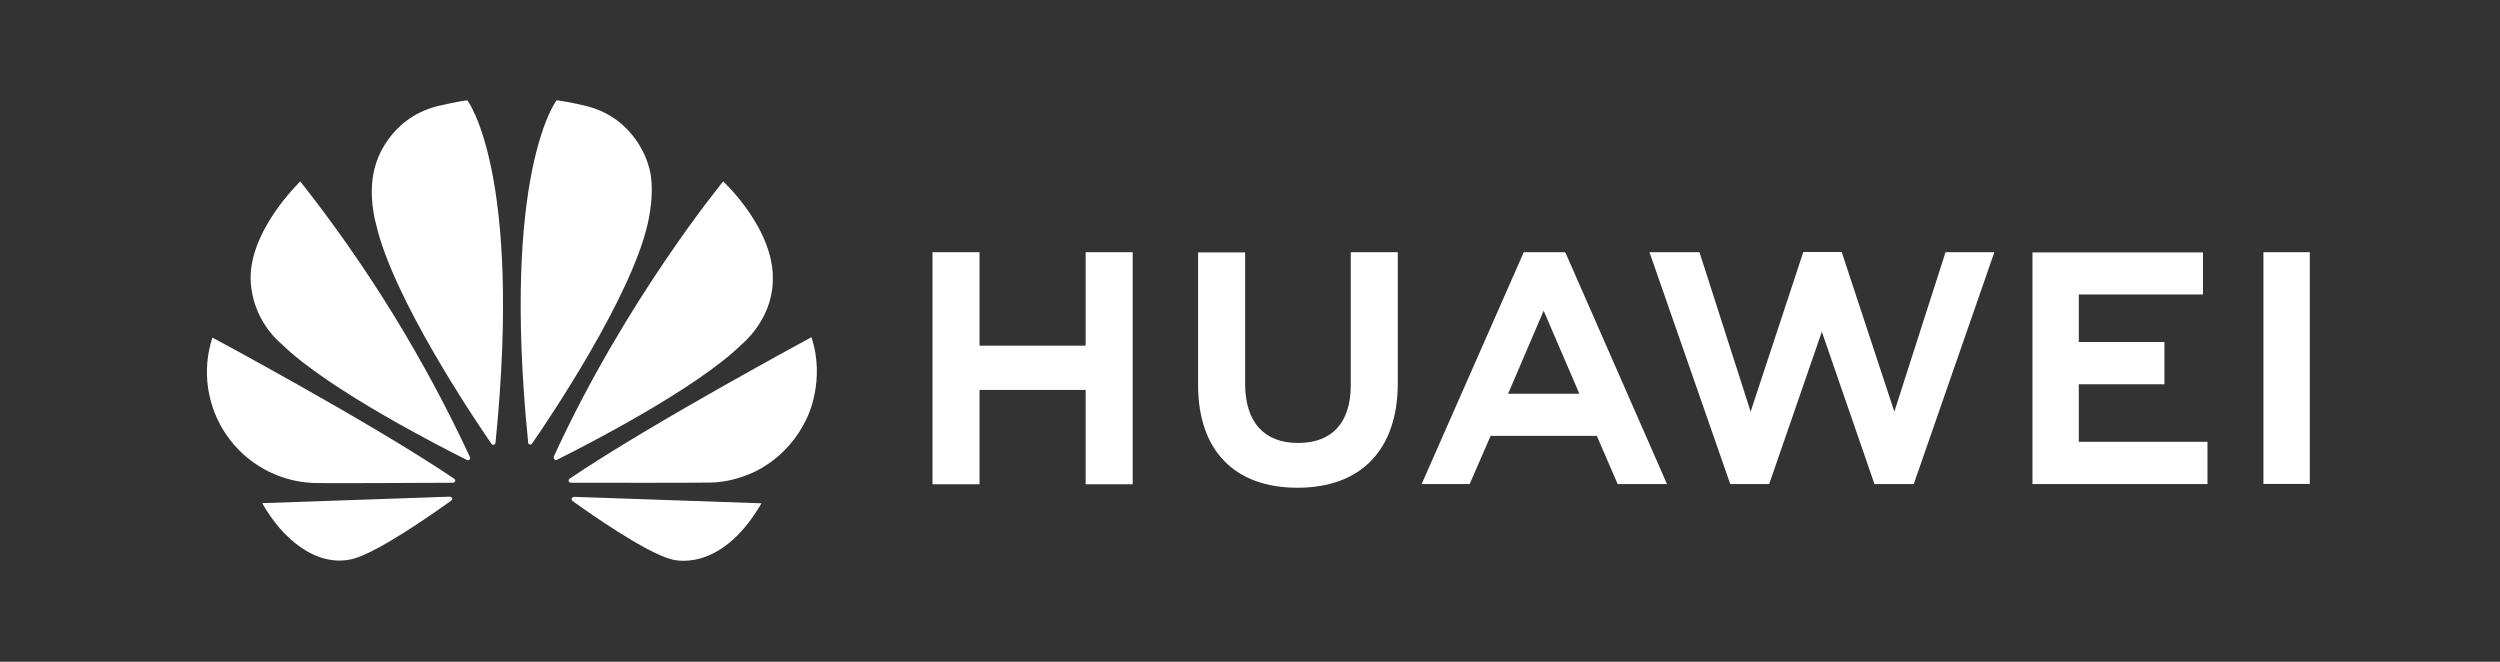
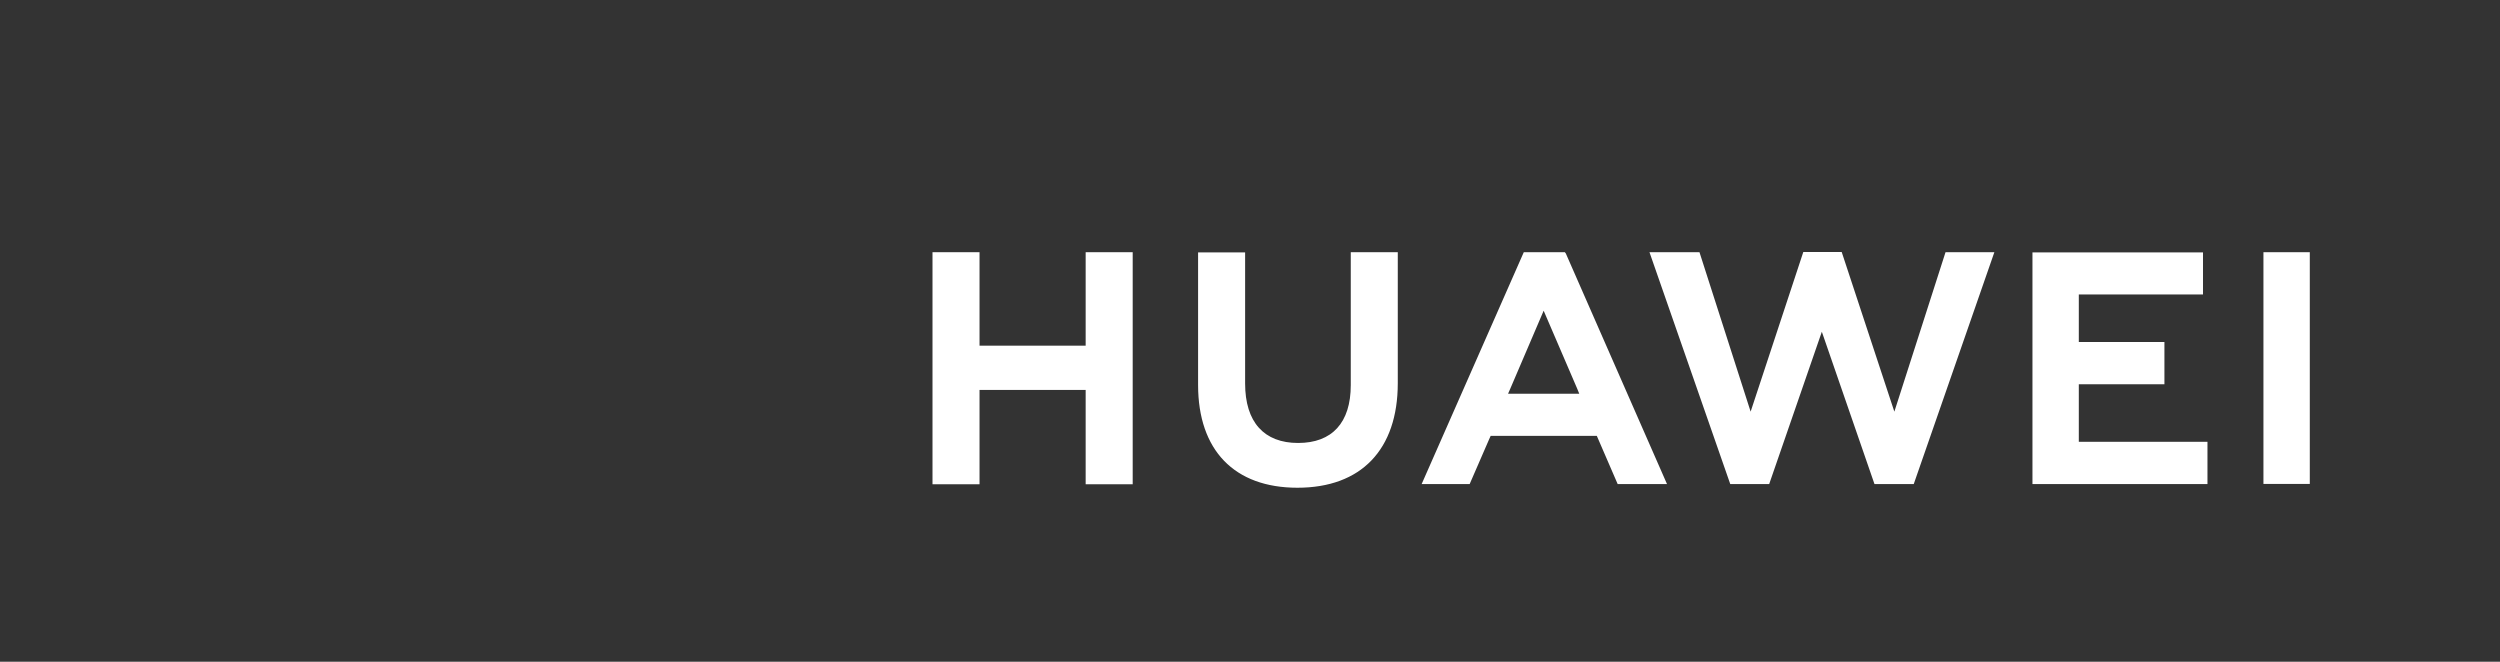
<svg xmlns="http://www.w3.org/2000/svg" width="170" height="45" viewBox="0 0 170 45" fill="none">
  <rect x="0" y="0" width="170" height="45" fill="#333333" stroke="none" />
  <path d="M91.852 17.149H95.049V26.053C95.049 30.573 92.561 33.166 88.226 33.166C83.936 33.166 81.47 30.618 81.47 26.177V17.161H84.668V26.076C84.668 28.713 85.963 30.122 88.271 30.122C90.579 30.122 91.852 28.747 91.852 26.189V17.149ZM73.836 23.506H66.608V17.149H63.41V32.929H66.608V26.516H73.825V32.929H77.023V17.149H73.825V23.506H73.836ZM153.914 17.149V32.906H157.066V17.149H153.914ZM141.359 26.132H147.181V23.258H141.359V20.024H149.804V17.161H138.207V32.918H150.108V30.044H141.359V26.132ZM128.816 27.992L125.236 17.138H122.624L119.043 27.992L115.564 17.149H112.164L117.658 32.918H120.304L123.885 22.559L127.465 32.918H130.134L135.617 17.149H132.296L128.816 27.992ZM106.478 17.24L113.357 32.918H110.002L108.583 29.638H101.366L101.264 29.863L99.936 32.918H96.671L103.618 17.149H106.41L106.478 17.24ZM107.243 26.414L104.969 21.128L102.706 26.414L102.548 26.775H107.39L107.243 26.414Z" fill="white" />
-   <path d="M31.928 31.25C31.973 31.216 31.985 31.148 31.962 31.092C28.857 24.412 24.984 18.117 20.421 12.337C20.421 12.337 16.796 15.786 17.055 19.246C17.115 20.044 17.332 20.822 17.694 21.535C18.055 22.249 18.553 22.884 19.16 23.405C22.324 26.493 29.98 30.393 31.759 31.283C31.816 31.306 31.883 31.295 31.928 31.25ZM30.746 33.887C30.724 33.819 30.656 33.774 30.577 33.774L17.831 34.214C19.216 36.682 21.547 38.598 23.968 38.012C25.645 37.595 29.429 34.946 30.678 34.045C30.78 33.966 30.746 33.898 30.746 33.887ZM30.938 32.748C31.005 32.647 30.892 32.557 30.892 32.557C25.297 28.77 14.442 22.954 14.442 22.954C14.083 24.058 13.982 25.23 14.148 26.379C14.315 27.528 14.743 28.623 15.401 29.58C16.059 30.536 16.928 31.327 17.942 31.893C18.955 32.458 20.085 32.782 21.243 32.839C21.434 32.873 28.821 32.839 30.802 32.827C30.859 32.816 30.904 32.794 30.938 32.748ZM31.782 6.825C31.23 6.87 29.733 7.22 29.733 7.22C26.355 8.088 25.555 11.165 25.555 11.165C24.936 13.092 25.567 15.222 25.567 15.222C26.693 20.226 32.232 28.465 33.426 30.19C33.505 30.28 33.572 30.246 33.572 30.246C33.64 30.224 33.696 30.168 33.696 30.089C35.543 11.694 31.782 6.825 31.782 6.825ZM36.004 30.224C36.072 30.246 36.151 30.224 36.184 30.156C37.412 28.387 42.918 20.193 44.044 15.211C44.044 15.211 44.651 12.799 44.066 11.153C44.066 11.153 43.233 8.031 39.855 7.208C39.855 7.208 38.887 6.96 37.851 6.814C37.851 6.814 34.068 11.683 35.914 30.077C35.903 30.145 35.948 30.201 36.004 30.224ZM39.022 33.785C38.992 33.791 38.963 33.804 38.938 33.821C38.913 33.839 38.892 33.861 38.875 33.887C38.864 33.955 38.875 34.011 38.92 34.056C40.136 34.935 43.841 37.527 45.62 38.023C45.62 38.023 48.919 39.151 51.779 34.225L39.022 33.785ZM55.179 22.931C55.179 22.931 44.347 28.759 38.74 32.546C38.684 32.591 38.65 32.658 38.673 32.726C38.673 32.726 38.729 32.827 38.808 32.827C40.812 32.827 48.401 32.839 48.604 32.805C49.358 32.748 50.101 32.58 50.799 32.298C50.799 32.298 53.502 31.441 54.898 28.364C54.898 28.364 56.147 25.862 55.179 22.931ZM37.716 31.25C37.761 31.283 37.828 31.295 37.885 31.261C39.709 30.348 47.309 26.482 50.45 23.405C50.45 23.405 52.443 21.804 52.544 19.223C52.77 15.65 49.178 12.337 49.178 12.337C49.178 12.337 42.535 20.395 37.659 31.047C37.652 31.082 37.653 31.12 37.662 31.155C37.672 31.19 37.691 31.223 37.716 31.25Z" fill="white" />
</svg>